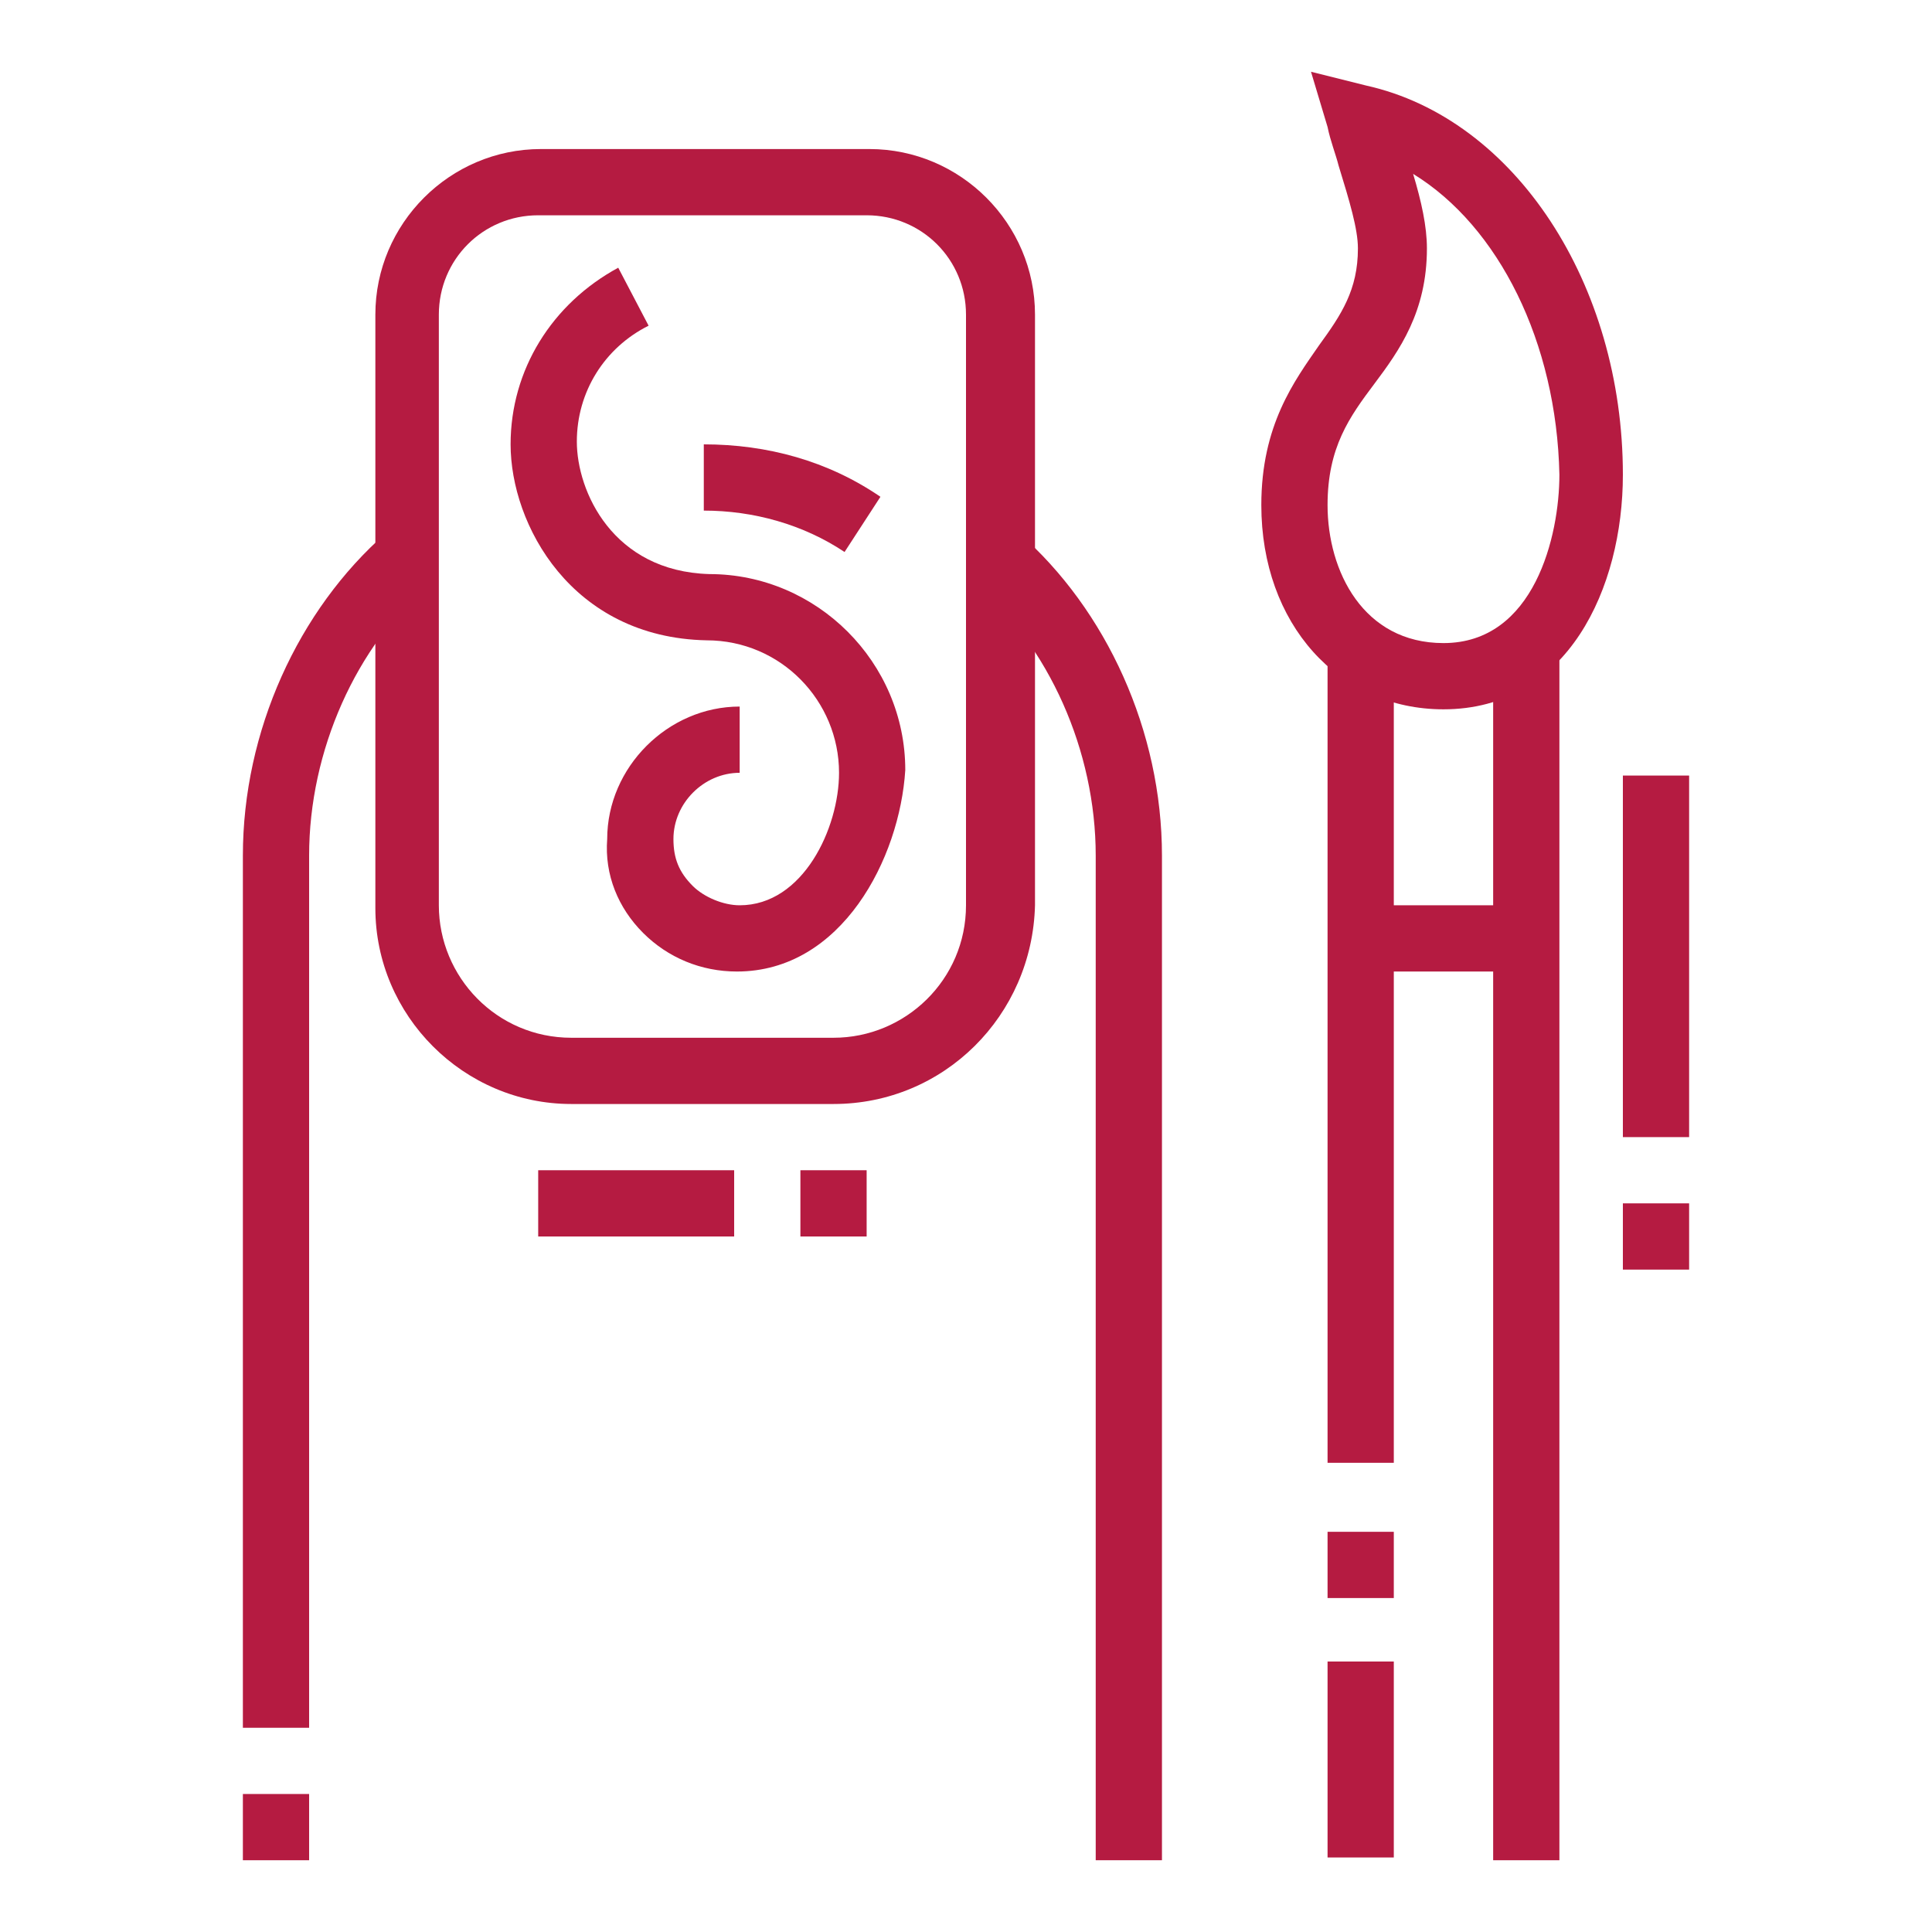
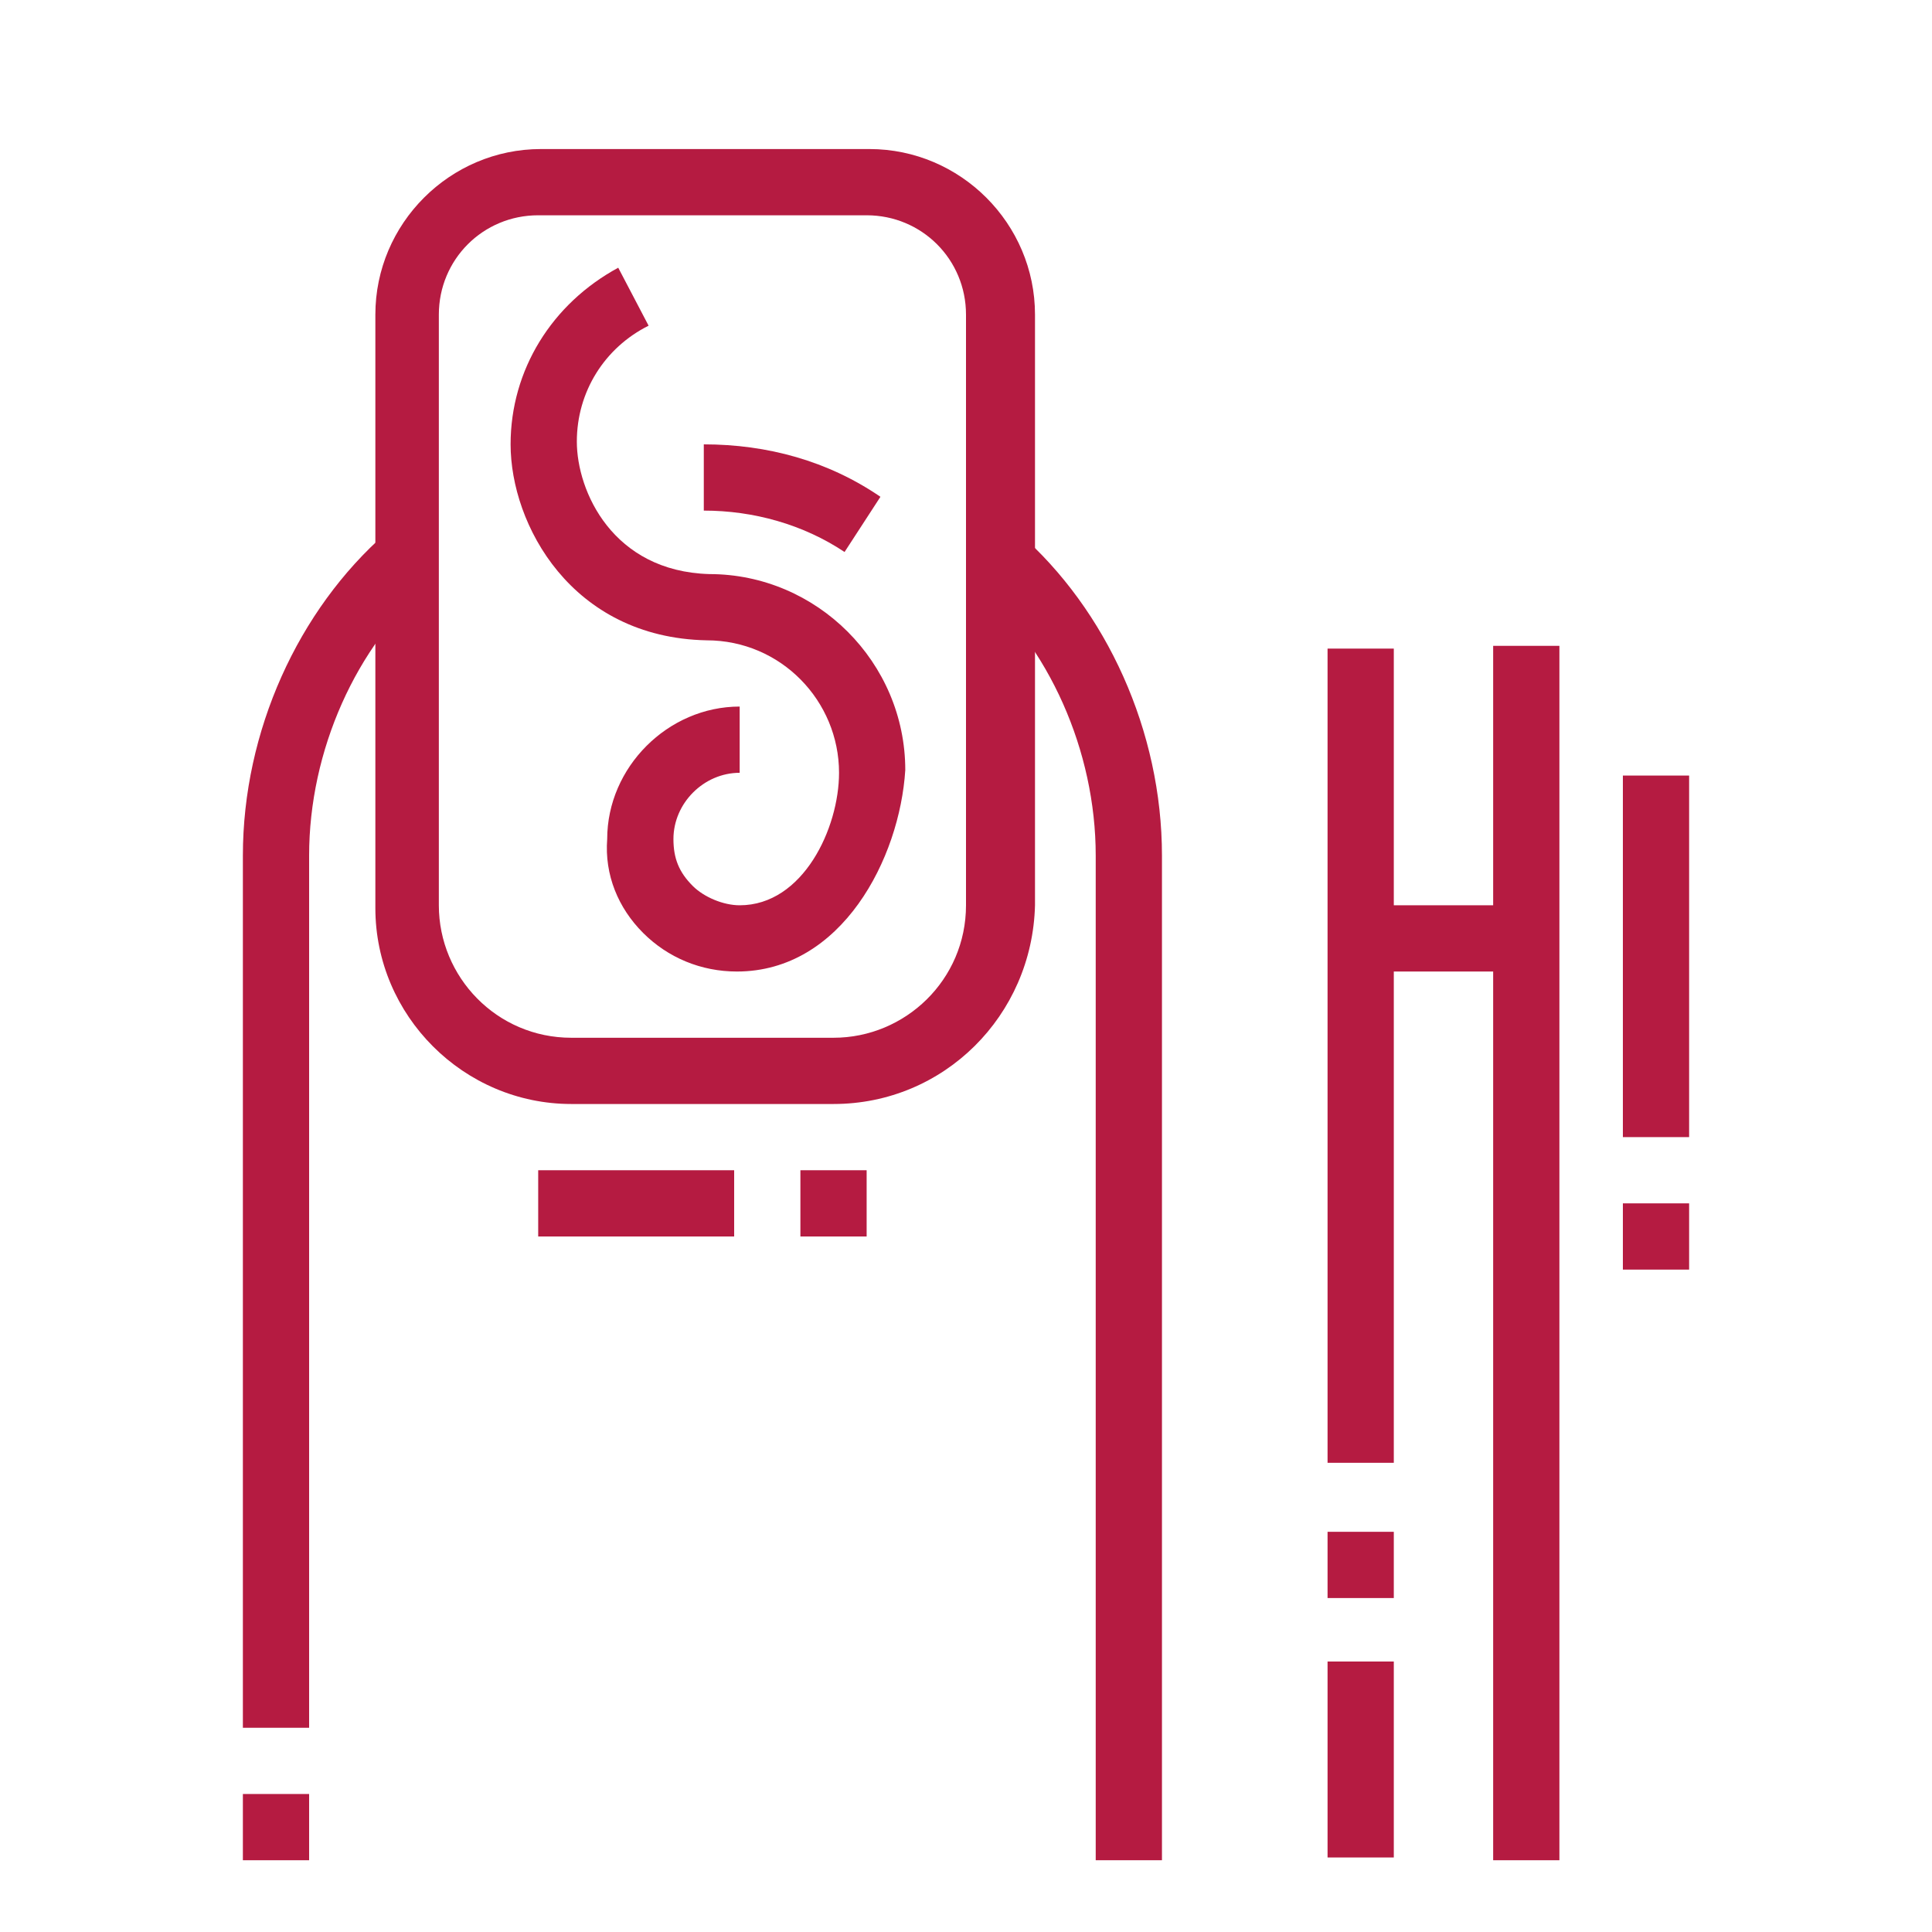
<svg xmlns="http://www.w3.org/2000/svg" version="1.1" id="Layer_1" x="0px" y="0px" width="70px" height="70px" viewBox="0 0 70 70" style="enable-background:new 0 0 70 70;" xml:space="preserve">
  <style type="text/css">
	.st0{fill:#B51B41;}
	.st1{display:none;}
	.st2{display:inline;fill:#B51B41;}
</style>
  <g>
    <path class="st0" d="M11.2,62.6H8.8V31c0-4.5,2-8.9,5.2-11.7l1.6,1.8c-2.7,2.3-4.4,6.1-4.4,9.9V62.6z" />
    <rect x="8.8" y="65" class="st0" width="2.4" height="2.4" />
    <path class="st0" d="M42.1,67.4h-2.4V31c0-3.8-1.7-7.6-4.4-9.9l1.6-1.8c3.2,2.8,5.2,7.2,5.2,11.7V67.4z" />
    <path class="st0" d="M30.2,40h-9.5c-3.9,0-7.1-3.2-7.1-7.1V11.4c0-3.3,2.7-6,6-6h11.9c3.3,0,6,2.7,6,6v21.4   C37.4,36.8,34.2,40,30.2,40z M19.5,7.8c-2,0-3.6,1.6-3.6,3.6v21.4c0,2.6,2.1,4.8,4.8,4.8h9.5c2.6,0,4.8-2.1,4.8-4.8V11.4   c0-2-1.6-3.6-3.6-3.6H19.5z" />
    <rect x="19.5" y="42.4" class="st0" width="7.1" height="2.4" />
    <rect x="29" y="42.4" class="st0" width="2.4" height="2.4" />
    <path class="st0" d="M26.7,35.2c-1.3,0-2.5-0.5-3.4-1.4c-0.9-0.9-1.4-2.1-1.3-3.4c0-2.6,2.2-4.8,4.8-4.8v2.4   c-1.3,0-2.4,1.1-2.4,2.4c0,0.7,0.2,1.2,0.7,1.7c0.4,0.4,1.1,0.7,1.7,0.7c2.3,0,3.6-2.8,3.6-4.8c0-2.6-2.1-4.8-4.8-4.8   c-4.9-0.1-7.1-4.2-7.1-7.1c0-2.7,1.5-5.1,3.9-6.4l1.1,2.1c-1.6,0.8-2.6,2.4-2.6,4.2c0,1.8,1.3,4.7,4.8,4.8c3.9,0,7.1,3.2,7.1,7.1   C32.6,31.1,30.5,35.2,26.7,35.2z" />
    <path class="st0" d="M30.6,20c-1.5-1-3.3-1.5-5.1-1.5v-2.4c2.3,0,4.5,0.6,6.4,1.9L30.6,20z" />
    <rect x="48.1" y="60.2" class="st0" width="2.4" height="7.1" />
    <rect x="48.1" y="55.5" class="st0" width="2.4" height="2.4" />
    <rect x="48.1" y="23.5" class="st0" width="2.4" height="29.5" />
    <rect x="54.1" y="23.4" class="st0" width="2.4" height="44" />
-     <path class="st0" d="M52.3,25.7c-3.8,0-6.6-3.1-6.6-7.4c0-2.9,1.2-4.5,2.1-5.8c0.8-1.1,1.4-2,1.4-3.5c0-0.7-0.3-1.7-0.7-3   c-0.1-0.4-0.3-0.9-0.4-1.4l-0.6-2l2,0.5c5.4,1.2,9.3,7.2,9.3,14.1C58.8,21.3,56.8,25.7,52.3,25.7z M51.2,6.3c0.3,1,0.5,1.9,0.5,2.7   c0,2.3-1,3.7-1.9,4.9c-0.9,1.2-1.7,2.3-1.7,4.4c0,2.4,1.3,5,4.2,5c3.3,0,4.2-3.9,4.2-6.1C56.4,12.4,54.3,8.2,51.2,6.3z" />
    <rect x="49.3" y="32.8" class="st0" width="6" height="2.4" />
    <rect x="58.8" y="28.1" class="st0" width="2.4" height="13.1" />
    <rect x="58.8" y="43.6" class="st0" width="2.4" height="2.4" />
  </g>
  <g class="st1">
    <path class="st2" d="M5.2,68.4H2.8v-2.6c0-4,2.2-7.6,5.7-9.5l12.2-6.5v-4.2h2.4v5.6L9.6,58.4c-2.7,1.5-4.4,4.3-4.4,7.4V68.4z" />
    <rect x="10" y="64.8" class="st2" width="2.4" height="3.6" />
    <path class="st2" d="M51.7,68.4h-2.4v-2.6c0-3.1-1.7-5.9-4.4-7.4l-13.5-7.2v-5.6h2.4v4.2L46,56.3c3.5,1.9,5.7,5.5,5.7,9.5V68.4z" />
    <rect x="42.1" y="64.8" class="st2" width="2.4" height="3.6" />
    <path class="st2" d="M27.3,60c-4.6,0-8.8-2.5-11-6.5l2.1-1.1c1.8,3.3,5.2,5.3,8.9,5.3s7.1-2,8.9-5.3l2.1,1.1   C36.1,57.5,31.9,60,27.3,60z" />
    <path class="st2" d="M27.3,48.1c-6.9,0-12.5-5.6-12.5-12.5v-14l2,1.8c5.6,5.1,13.6,8,21.8,8h1.2v4.2C39.8,42.5,34.2,48.1,27.3,48.1   z M17.1,26.8v8.8c0,5.6,4.5,10.1,10.1,10.1s10.1-4.5,10.1-10.1v-1.8C29.8,33.6,22.7,31.1,17.1,26.8z" />
    <path class="st2" d="M42.5,55.9l-2-1.4c3.3-4.8,5.2-11.1,5.2-17.8c0-6.5-1.8-12.8-5-17.5l2-1.3c3.5,5.2,5.4,11.9,5.4,18.9   C48.1,43.9,46.1,50.7,42.5,55.9z" />
    <path class="st2" d="M9.6,39.2C6.7,35.9,5.2,32,5.2,27.9c0-8.2,6-15.4,15-18.1l0.7,2.3c-7.9,2.3-13.3,8.7-13.3,15.8   c0,3.6,1.3,7,3.8,9.8L9.6,39.2z" />
-     <path class="st2" d="M5.2,6.4C3.9,6.4,2.8,5.3,2.8,4c0-1.3,1.1-2.4,2.4-2.4S7.6,2.7,7.6,4C7.6,5.3,6.5,6.4,5.2,6.4z M5.2,4L5.2,4   L5.2,4z" />
+     <path class="st2" d="M5.2,6.4C3.9,6.4,2.8,5.3,2.8,4S7.6,2.7,7.6,4C7.6,5.3,6.5,6.4,5.2,6.4z M5.2,4L5.2,4   L5.2,4z" />
    <path class="st2" d="M23.1,6.4c-1.3,0-2.4-1.1-2.4-2.4c0-1.3,1.1-2.4,2.4-2.4c1.3,0,2.4,1.1,2.4,2.4C25.5,5.3,24.4,6.4,23.1,6.4z    M23.1,4L23.1,4L23.1,4z" />
    <path class="st2" d="M7,21.9c-3.6,0-6.6-2.9-6.6-6.6S3.4,8.8,7,8.8c0.9,0,1.7,0.2,2.5,0.5l-0.9,2.2c-0.5-0.2-1-0.3-1.6-0.3   c-2.3,0-4.2,1.9-4.2,4.2c0,2.3,1.9,4.2,4.2,4.2c0.3,0,0.6,0,0.9-0.1l0.5,2.3C8,21.8,7.5,21.9,7,21.9z" />
    <path class="st2" d="M29.6,18.3c-3,0-5.4-2.4-5.4-5.4c0-3,2.4-5.4,5.4-5.4S35,10,35,13C35,15.9,32.6,18.3,29.6,18.3z M29.6,10   c-1.6,0-3,1.3-3,3c0,1.6,1.3,3,3,3c1.6,0,3-1.3,3-3C32.6,11.3,31.3,10,29.6,10z" />
    <path class="st2" d="M54.1,29c-1.7,0-3.2-1.2-3.5-2.9L47,7.1c0-0.2-0.1-0.4-0.1-0.7c0-2,1.6-3.6,3.6-3.6c1.7,0,3.2,1.2,3.5,2.9   l3.6,19.1c0,0.2,0.1,0.4,0.1,0.7C57.6,27.4,56,29,54.1,29z M50.5,5.2c-0.7,0-1.2,0.5-1.2,1.2c0,0.1,0,0.2,0,0.2l3.6,19.1   c0.1,0.6,0.6,1,1.2,1c0.7,0,1.2-0.5,1.2-1.2c0-0.1,0-0.2,0-0.2L51.7,6.2C51.6,5.6,51.1,5.2,50.5,5.2z" />
    <path class="st2" d="M63.6,39.8c-1.7,0-3.2-1.2-3.5-3l-1.4-8.3c-0.2-1.1-1.1-1.8-2.2-1.8v-2.4c2.2,0,4.2,1.6,4.5,3.8l1.4,8.3   c0.1,0.6,0.6,1,1.2,1c0.7,0,1.2-0.5,1.2-1.2c0-0.1,0-0.1,0-0.2l-4-22.9c-0.7-3.8-4-6.6-7.9-6.6h-0.3V4h0.3c5.1,0,9.4,3.6,10.2,8.6   l4,22.9c0,0.2,0.1,0.4,0.1,0.6C67.2,38.2,65.6,39.8,63.6,39.8z" />
    <path class="st2" d="M69.6,50.5h-2.4c-2.6,0-4.8-2.1-4.8-4.8v-7.1h2.4v7.1c0,1.3,1.1,2.4,2.4,2.4h2.4V50.5z" />
    <path class="st2" d="M11.6,16.9c-2.3-0.6-4-2.8-4-5.2c0-3,2.4-5.4,5.4-5.4s5.4,2.4,5.4,5.4c0,0.2,0,0.4,0,0.6l-2.4-0.3   c0-0.1,0-0.2,0-0.3c0-1.6-1.3-3-3-3c-1.6,0-3,1.3-3,3c0,1.3,0.9,2.5,2.2,2.9L11.6,16.9z" />
    <path class="st2" d="M36.8,15.9c-1.5,0-2.8-0.6-3.9-1.6l1.7-1.6c0.6,0.6,1.3,0.9,2.1,0.9c1.6,0,3-1.3,3-3c0-1.6-1.3-3-3-3   c-1.5,0-2.8,1.1-3,2.6l-2.4-0.3c0.3-2.7,2.6-4.7,5.3-4.7c3,0,5.4,2.4,5.4,5.4C42.1,13.5,39.7,15.9,36.8,15.9z" />
    <path class="st2" d="M7.8,58.6c-3-2.2-4.9-6.7-4.9-11.7c0-5.3,2-9.9,5.2-11.9l1.3,2c-2.5,1.6-4.1,5.5-4.1,9.9   c0,4.2,1.5,8.1,3.9,9.8L7.8,58.6z" />
  </g>
  <g class="st1">
    <path class="st2" d="M50.5,57c-3.9,0-7.1-3.2-7.1-7.1c0-5.2,6-11.3,6.3-11.6l0.8-0.8l0.8,0.8c0.3,0.3,6.3,6.4,6.3,11.6   C57.7,53.8,54.5,57,50.5,57z M50.5,40.9c-1.8,2.1-4.8,6-4.8,9c0,2.6,2.1,4.8,4.8,4.8c2.6,0,4.8-2.1,4.8-4.8   C55.3,46.9,52.4,43,50.5,40.9z" />
    <path class="st2" d="M64.8,66.6H36.2V27.3h28.6V66.6z M38.6,64.2h23.8V29.6H38.6V64.2z" />
    <rect x="37.4" y="59.4" class="st2" width="16.7" height="2.4" />
    <rect x="57.7" y="59.4" class="st2" width="6" height="2.4" />
    <rect x="42.2" y="32" class="st2" width="21.4" height="2.4" />
    <path class="st2" d="M25.3,14.2c-1.9,0-3.4-1.5-3.4-3.4v-4c0-1.9,1.5-3.4,3.4-3.4h16.9c1.3,0,2.4,1.1,2.4,2.4v2.6   c0,1.1-0.8,2.1-1.9,2.3L26,14.1C25.7,14.1,25.5,14.2,25.3,14.2z M25.3,5.8c-0.5,0-1,0.4-1,1v4c0,0.6,0.6,1.1,1.2,1l16.7-3.3V5.8   H25.3z" />
    <path class="st2" d="M37.4,66.6H25.5c-2.6,0-4.8-2.1-4.8-4.8V26.1c0-2.6,2.1-4.8,4.8-4.8H41c2.6,0,4.8,2.1,4.8,4.8v2.4h-2.4v-2.4   c0-1.3-1.1-2.4-2.4-2.4H25.5c-1.3,0-2.4,1.1-2.4,2.4v35.7c0,1.3,1.1,2.4,2.4,2.4h11.9V66.6z" />
-     <path class="st2" d="M41,22.5h-2.4v-3.6H27.9v3.6h-2.4v-3.6c0-1.3,1.1-2.4,2.4-2.4h10.7c1.3,0,2.4,1.1,2.4,2.4V22.5z" />
    <rect x="30.3" y="11.8" class="st2" width="2.4" height="6" />
    <rect x="35" y="10.8" class="st2" width="2.4" height="6.9" />
    <path class="st2" d="M25.5,66.6H13.4c-2.5,0-4.6-2-4.8-4.5L5.2,8.2h17.9v2.4H7.7L11,62c0.1,1.3,1.1,2.2,2.4,2.2h12.1V66.6z" />
    <rect x="6.8" y="14.2" class="st2" width="8" height="2.4" />
    <rect x="17.2" y="14.2" class="st2" width="2.4" height="2.4" />
    <rect x="9.3" y="53.5" class="st2" width="12.6" height="2.4" />
  </g>
</svg>